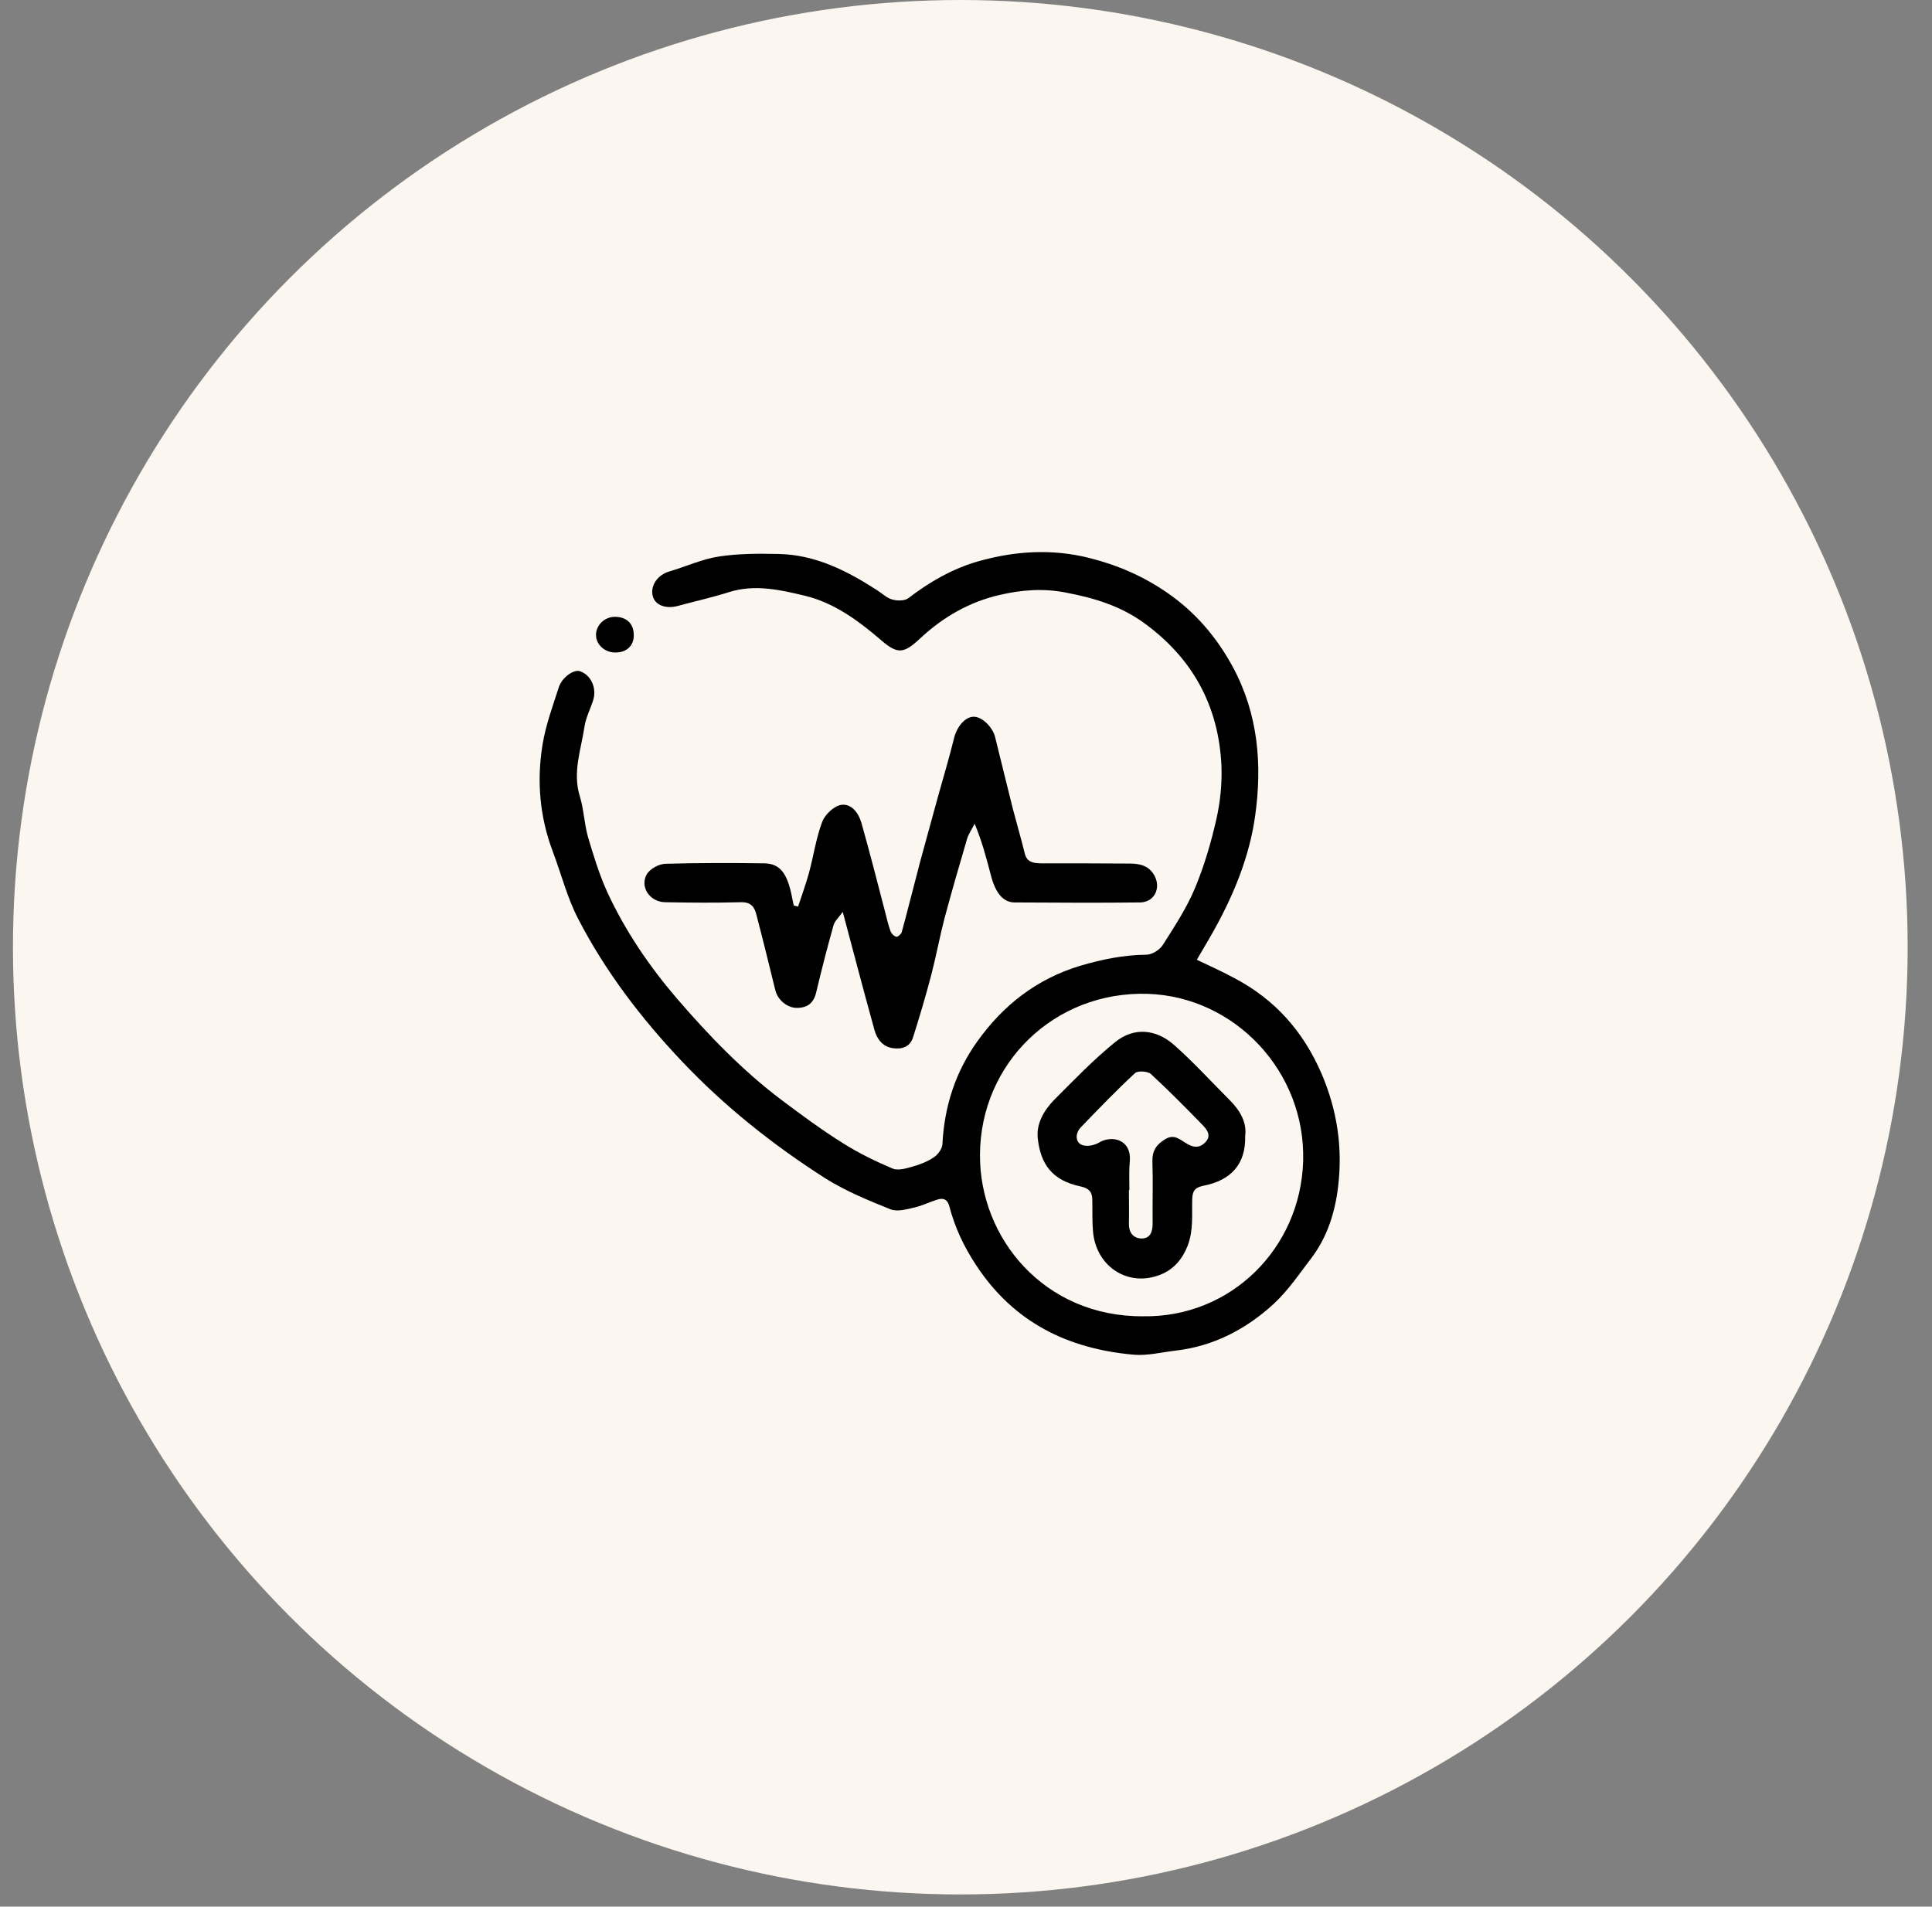
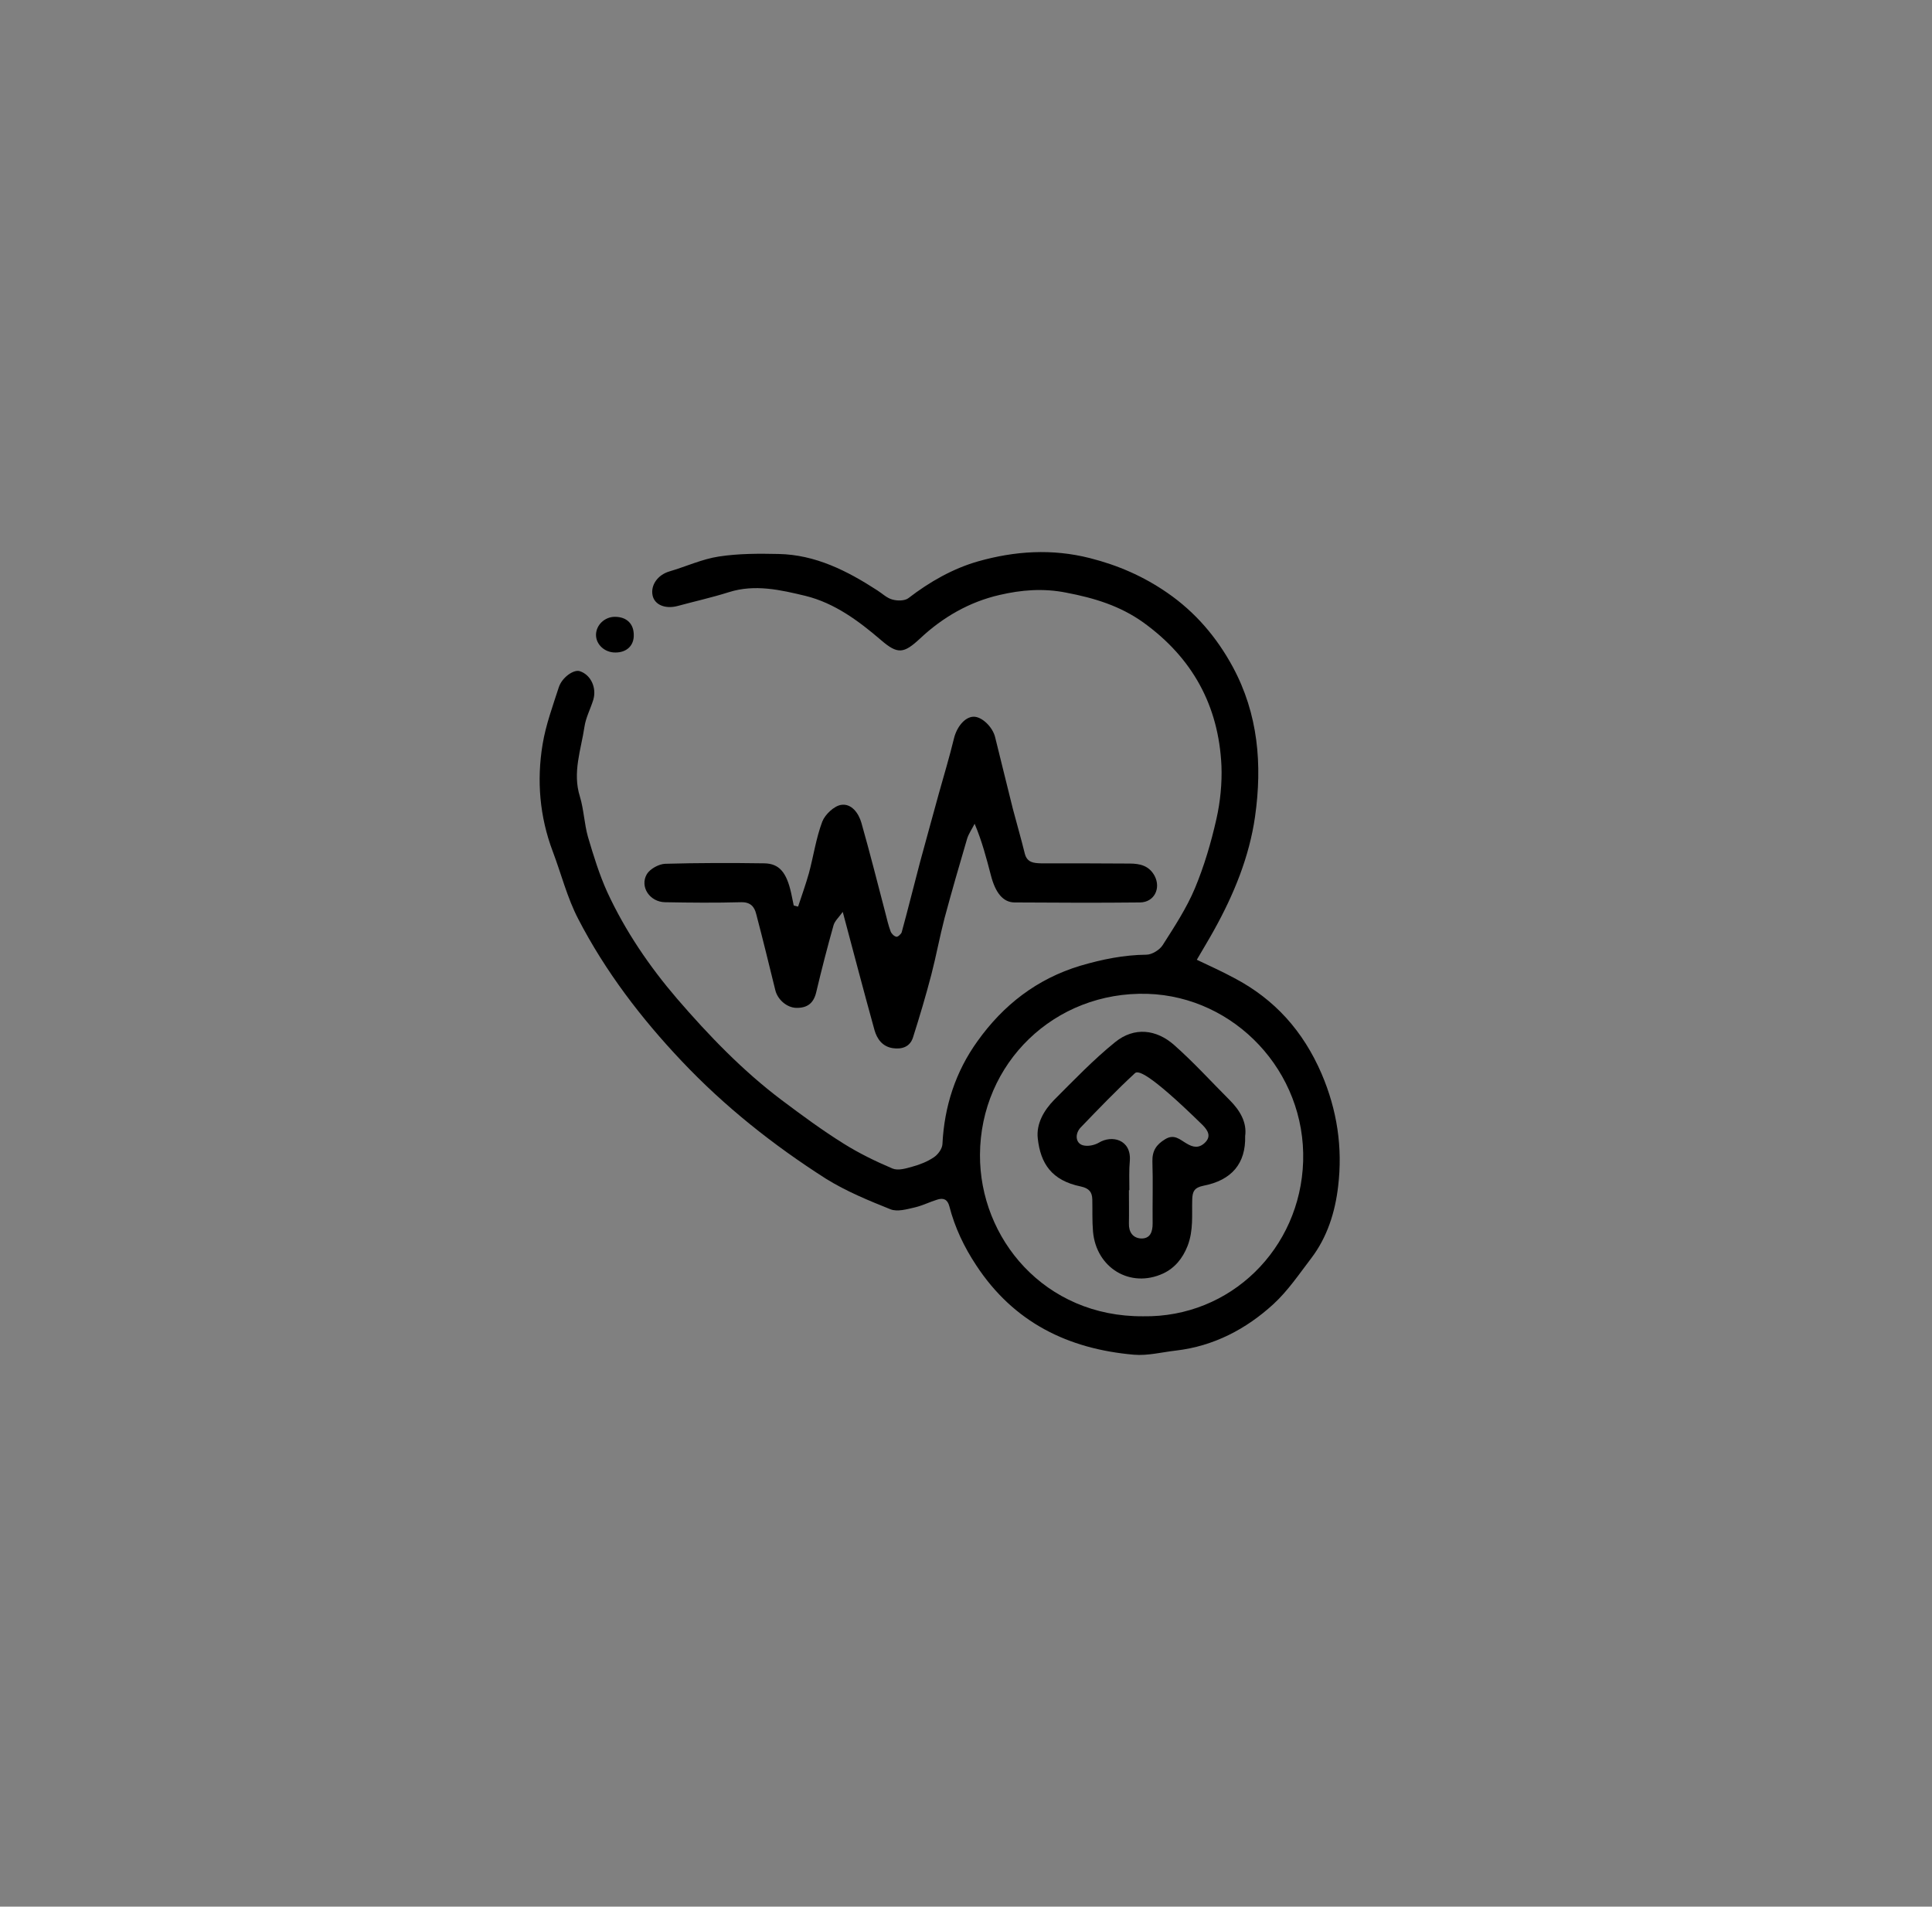
<svg xmlns="http://www.w3.org/2000/svg" width="77" height="76" viewBox="0 0 77 76" fill="none">
  <rect x="0" y="0" width="77" height="76" fill="#808080" stroke="none" />
-   <circle cx="38.273" cy="37.757" r="37.757" fill="#FBF6EF" />
  <g clip-path="url(#clip0_846_2689)">
    <path d="M47.699 38.257C48.222 38.505 48.708 38.725 49.185 38.982C50.809 39.835 51.937 41.101 52.671 42.798C53.295 44.257 53.515 45.743 53.332 47.284C53.213 48.312 52.901 49.312 52.258 50.156C51.781 50.78 51.332 51.45 50.754 51.982C49.662 52.982 48.369 53.66 46.864 53.835C46.304 53.899 45.745 54.046 45.194 54C42.57 53.771 40.405 52.716 38.91 50.44C38.424 49.706 38.057 48.936 37.836 48.083C37.763 47.798 37.589 47.743 37.359 47.816C37.057 47.908 36.772 48.055 36.46 48.128C36.139 48.202 35.763 48.312 35.488 48.202C34.616 47.853 33.726 47.486 32.928 46.991C30.827 45.651 28.882 44.11 27.167 42.294C25.552 40.587 24.13 38.725 23.047 36.633C22.607 35.789 22.369 34.835 22.029 33.936C21.506 32.55 21.387 31.11 21.625 29.67C21.754 28.89 22.029 28.147 22.268 27.404C22.396 27 22.864 26.679 23.102 26.752C23.543 26.89 23.791 27.413 23.644 27.899C23.534 28.257 23.35 28.596 23.295 28.963C23.157 29.89 22.809 30.789 23.112 31.752C23.268 32.266 23.286 32.835 23.433 33.358C23.653 34.101 23.882 34.853 24.203 35.56C24.919 37.11 25.882 38.523 26.983 39.807C28.249 41.275 29.598 42.679 31.157 43.853C31.965 44.459 32.772 45.055 33.625 45.587C34.24 45.972 34.901 46.294 35.57 46.578C35.791 46.67 36.102 46.578 36.359 46.505C36.662 46.422 36.965 46.303 37.222 46.128C37.387 46.018 37.552 45.789 37.561 45.605C37.635 44.101 38.084 42.716 38.956 41.505C39.983 40.064 41.323 39.018 43.057 38.495C43.928 38.239 44.791 38.064 45.69 38.055C45.91 38.055 46.222 37.862 46.341 37.67C46.809 36.936 47.295 36.193 47.625 35.404C47.992 34.523 48.268 33.587 48.479 32.651C48.635 31.963 48.708 31.229 48.681 30.523C48.57 28.128 47.525 26.22 45.561 24.807C44.635 24.147 43.607 23.835 42.497 23.624C41.58 23.44 40.699 23.514 39.836 23.716C38.635 23.991 37.57 24.605 36.671 25.45C36.02 26.055 35.781 26.092 35.112 25.514C34.213 24.743 33.258 24.037 32.102 23.752C31.112 23.514 30.084 23.275 29.047 23.605C28.378 23.817 27.68 23.972 27.002 24.156C26.515 24.284 26.093 24.11 26.011 23.743C25.919 23.33 26.213 22.917 26.671 22.78C27.332 22.587 27.983 22.284 28.653 22.183C29.433 22.064 30.231 22.064 31.029 22.082C32.497 22.11 33.763 22.752 34.965 23.532C35.167 23.66 35.35 23.844 35.57 23.899C35.763 23.954 36.057 23.954 36.203 23.844C37.047 23.193 37.983 22.66 38.983 22.376C40.442 21.963 41.928 21.862 43.442 22.248C44.561 22.532 45.57 22.972 46.515 23.624C47.635 24.395 48.488 25.395 49.13 26.578C50.148 28.459 50.313 30.486 50.02 32.55C49.791 34.156 49.176 35.651 48.387 37.073C48.185 37.44 47.965 37.798 47.699 38.257ZM45.561 52.468C49.047 52.523 51.827 49.771 51.937 46.294C52.047 42.716 49.213 39.725 45.736 39.615C42.029 39.505 39.075 42.376 39.057 46.028C39.038 49.358 41.625 52.495 45.561 52.468Z" fill="black" />
    <path d="M31.808 36.138C31.955 35.697 32.111 35.257 32.239 34.807C32.422 34.128 32.523 33.413 32.771 32.752C32.881 32.468 33.239 32.128 33.523 32.083C33.936 32.018 34.221 32.413 34.331 32.798C34.67 33.991 34.973 35.193 35.285 36.385C35.349 36.633 35.404 36.881 35.496 37.128C35.533 37.22 35.633 37.321 35.725 37.339C35.771 37.358 35.909 37.239 35.936 37.165C36.193 36.229 36.422 35.294 36.67 34.358C36.918 33.44 37.175 32.523 37.422 31.615C37.624 30.89 37.844 30.165 38.019 29.44C38.129 28.982 38.45 28.578 38.799 28.569C39.129 28.56 39.56 28.972 39.661 29.385C39.9 30.339 40.129 31.294 40.367 32.239C40.523 32.835 40.698 33.431 40.844 34.028C40.936 34.385 41.202 34.404 41.487 34.413C42.661 34.413 43.844 34.413 45.019 34.422C45.432 34.422 45.799 34.505 46.019 34.917C46.276 35.413 46.001 35.963 45.441 35.972C43.771 35.991 42.111 35.982 40.441 35.972C39.982 35.972 39.67 35.596 39.487 34.871C39.312 34.202 39.138 33.532 38.844 32.835C38.744 33.037 38.606 33.229 38.542 33.44C38.23 34.495 37.927 35.55 37.643 36.605C37.45 37.349 37.312 38.101 37.12 38.844C36.9 39.688 36.652 40.523 36.386 41.358C36.267 41.725 35.955 41.835 35.578 41.78C35.166 41.715 34.955 41.413 34.854 41.064C34.432 39.541 34.028 38 33.588 36.349C33.422 36.578 33.267 36.715 33.221 36.881C32.973 37.761 32.744 38.651 32.533 39.541C32.432 39.982 32.184 40.183 31.735 40.174C31.358 40.165 30.991 39.844 30.9 39.468C30.652 38.459 30.404 37.44 30.138 36.431C30.065 36.138 29.909 35.954 29.533 35.963C28.523 35.991 27.514 35.982 26.505 35.963C25.9 35.954 25.487 35.349 25.78 34.844C25.909 34.633 26.257 34.44 26.514 34.431C27.826 34.394 29.147 34.394 30.459 34.413C31.056 34.422 31.349 34.771 31.533 35.605C31.569 35.771 31.597 35.927 31.634 36.092C31.679 36.11 31.744 36.119 31.808 36.138Z" fill="black" />
    <path d="M24.534 26.009C24.103 26.018 23.745 25.688 23.754 25.294C23.763 24.908 24.103 24.587 24.506 24.587C24.974 24.587 25.259 24.862 25.259 25.312C25.268 25.734 24.974 26.009 24.534 26.009Z" fill="black" />
-     <path d="M49.626 45.284C49.654 46.376 49.094 47.046 47.956 47.266C47.599 47.34 47.525 47.495 47.516 47.816C47.498 48.431 47.571 49.037 47.332 49.661C47.131 50.174 46.809 50.55 46.36 50.761C45.048 51.367 43.69 50.541 43.562 49.092C43.525 48.67 43.544 48.239 43.534 47.807C43.525 47.514 43.406 47.367 43.076 47.294C41.91 47.055 41.47 46.376 41.36 45.376C41.296 44.789 41.608 44.257 42.011 43.844C42.8 43.055 43.58 42.239 44.443 41.541C45.213 40.917 46.094 41.037 46.791 41.651C47.571 42.34 48.277 43.119 49.011 43.853C49.433 44.275 49.699 44.752 49.626 45.284ZM45.011 47.44C45.002 47.44 45.002 47.44 44.993 47.44C44.993 47.881 45.002 48.33 44.993 48.771C44.984 49.11 45.149 49.349 45.479 49.367C45.846 49.376 45.938 49.101 45.938 48.771C45.929 47.945 45.956 47.119 45.929 46.294C45.92 45.872 46.085 45.624 46.433 45.413C46.8 45.184 47.03 45.431 47.287 45.578C47.544 45.734 47.773 45.78 48.011 45.56C48.296 45.294 48.131 45.055 47.938 44.853C47.259 44.156 46.58 43.468 45.865 42.807C45.736 42.697 45.342 42.67 45.231 42.78C44.488 43.468 43.782 44.202 43.076 44.936C42.828 45.193 42.865 45.569 43.158 45.651C43.351 45.706 43.617 45.651 43.791 45.55C44.314 45.229 45.085 45.422 45.03 46.257C44.993 46.642 45.011 47.046 45.011 47.44Z" fill="black" />
+     <path d="M49.626 45.284C49.654 46.376 49.094 47.046 47.956 47.266C47.599 47.34 47.525 47.495 47.516 47.816C47.498 48.431 47.571 49.037 47.332 49.661C47.131 50.174 46.809 50.55 46.36 50.761C45.048 51.367 43.69 50.541 43.562 49.092C43.525 48.67 43.544 48.239 43.534 47.807C43.525 47.514 43.406 47.367 43.076 47.294C41.91 47.055 41.47 46.376 41.36 45.376C41.296 44.789 41.608 44.257 42.011 43.844C42.8 43.055 43.58 42.239 44.443 41.541C45.213 40.917 46.094 41.037 46.791 41.651C47.571 42.34 48.277 43.119 49.011 43.853C49.433 44.275 49.699 44.752 49.626 45.284ZM45.011 47.44C45.002 47.44 45.002 47.44 44.993 47.44C44.993 47.881 45.002 48.33 44.993 48.771C44.984 49.11 45.149 49.349 45.479 49.367C45.846 49.376 45.938 49.101 45.938 48.771C45.929 47.945 45.956 47.119 45.929 46.294C45.92 45.872 46.085 45.624 46.433 45.413C46.8 45.184 47.03 45.431 47.287 45.578C47.544 45.734 47.773 45.78 48.011 45.56C48.296 45.294 48.131 45.055 47.938 44.853C45.736 42.697 45.342 42.67 45.231 42.78C44.488 43.468 43.782 44.202 43.076 44.936C42.828 45.193 42.865 45.569 43.158 45.651C43.351 45.706 43.617 45.651 43.791 45.55C44.314 45.229 45.085 45.422 45.03 46.257C44.993 46.642 45.011 47.046 45.011 47.44Z" fill="black" />
  </g>
  <defs>
    <clipPath id="clip0_846_2689">
      <rect width="31.872" height="32" fill="white" transform="translate(21.516 22)" />
    </clipPath>
  </defs>
</svg>